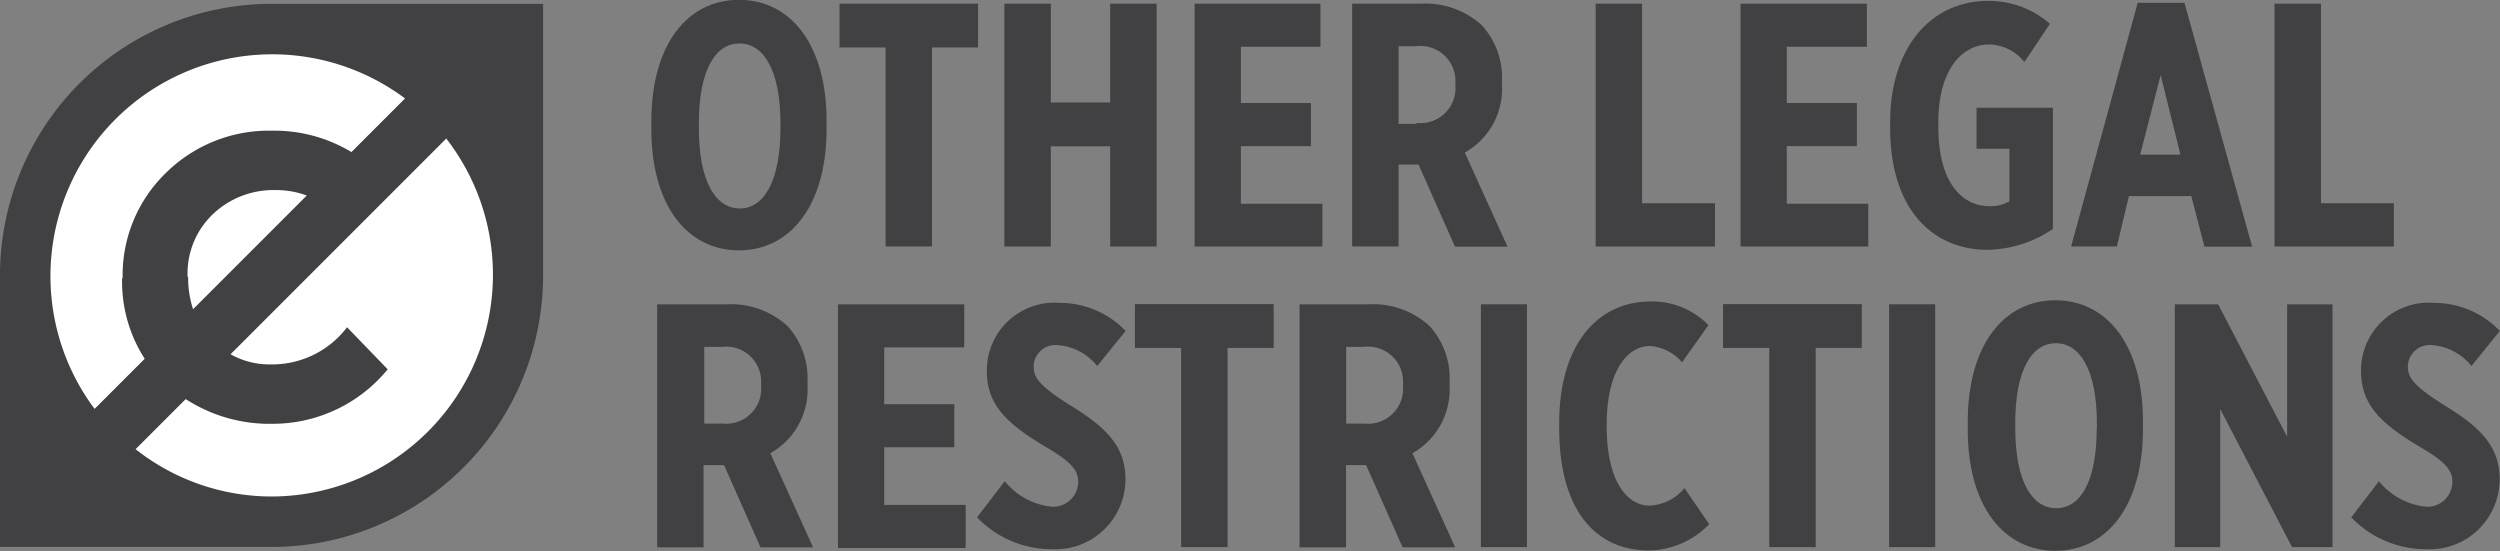
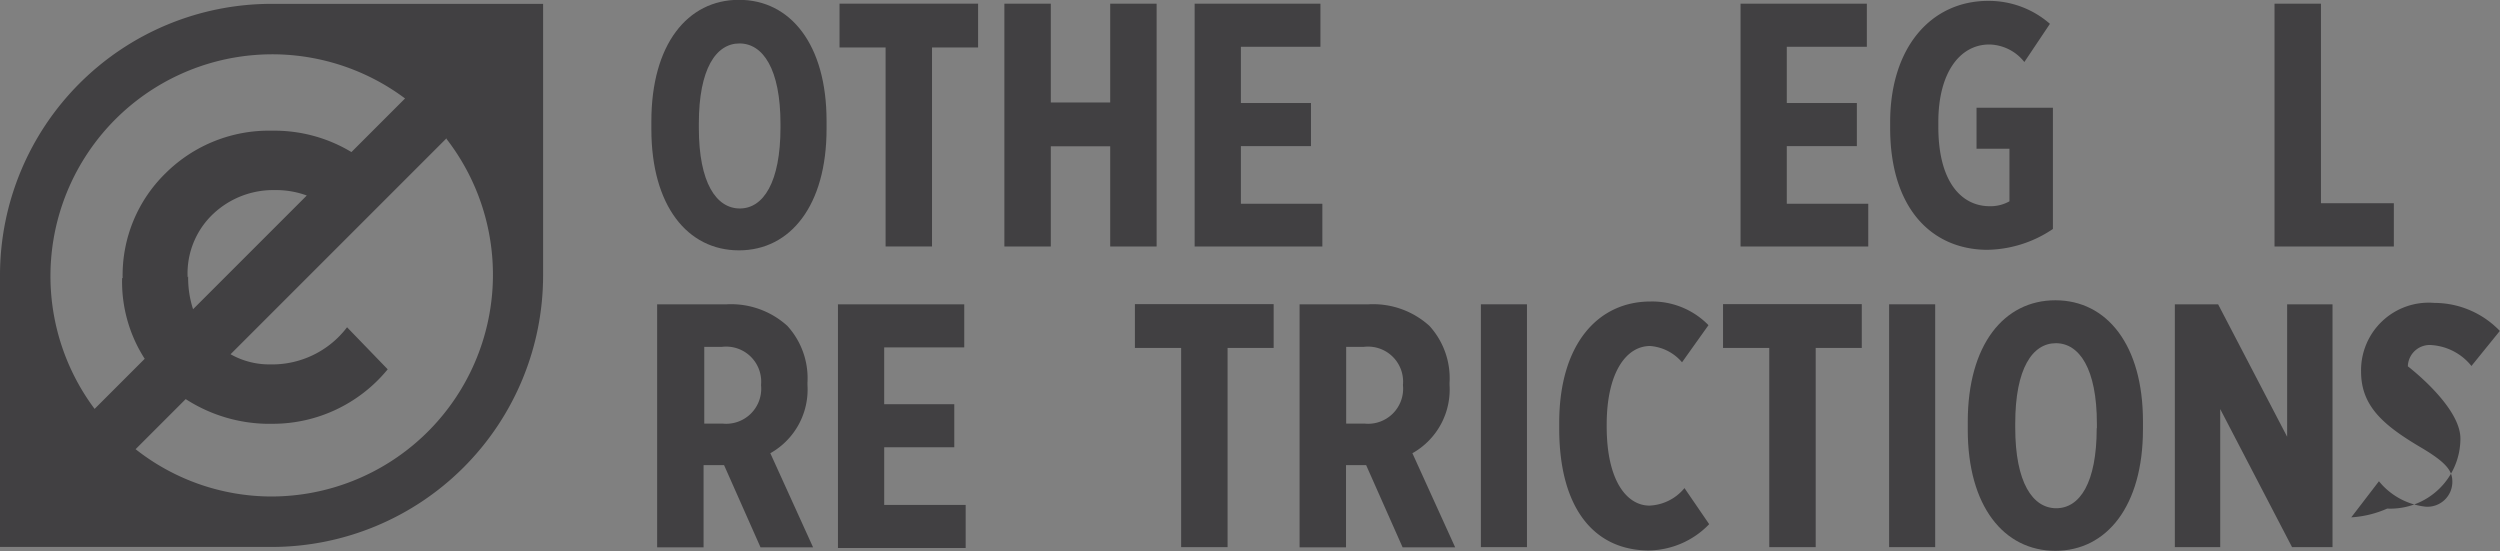
<svg xmlns="http://www.w3.org/2000/svg" id="FINAL" viewBox="0 0 142.7 31.45">
  <rect x="0" y="0" width="142.7" height="31.45" fill="#808080" stroke="none" />
  <defs>
    <style>.cls-1{fill:#fff;}.cls-2{fill:#414042;}</style>
  </defs>
  <title>NoC-OTHER.dark-white-interior</title>
-   <circle class="cls-1" cx="15.24" cy="15.67" r="13.81" />
  <path class="cls-2" d="M1986.35,2317.31v-0.46c0-4.38,2.06-6.93,5-6.93s5,2.55,5,6.91v0.46c0,4.36-2.06,6.93-5,6.93S1986.35,2321.67,1986.35,2317.31Zm7.37-.1V2317c0-3.13-1-4.59-2.34-4.59s-2.32,1.45-2.32,4.57v0.26c0,3.13,1,4.59,2.34,4.59S1993.72,2320.34,1993.72,2317.21Z" transform="translate(-1949.17 -2309.93)" />
  <path class="cls-2" d="M1999.72,2312.64h-2.63v-2.5H2005v2.5h-2.63V2324h-2.65v-11.37Z" transform="translate(-1949.17 -2309.93)" />
  <path class="cls-2" d="M2006.5,2310.14h2.65v5.64h3.39v-5.64h2.65V2324h-2.65v-5.72h-3.39V2324h-2.65v-13.86Z" transform="translate(-1949.17 -2309.93)" />
  <path class="cls-2" d="M2017.33,2310.14h7.21v2.46H2020v3.21h4v2.46h-4v3.29h4.65V2324h-7.29v-13.86Z" transform="translate(-1949.17 -2309.93)" />
-   <path class="cls-2" d="M2026.36,2310.14h3.92a4.78,4.78,0,0,1,3.47,1.23,4.43,4.43,0,0,1,1.15,3.25v0.12a4.17,4.17,0,0,1-2.12,3.9l2.44,5.37h-3l-2.08-4.69H2029V2324h-2.65v-13.86Zm3.7,6.81a2,2,0,0,0,2.18-2.2,2,2,0,0,0-2.24-2.18h-1V2317h1Z" transform="translate(-1949.17 -2309.93)" />
-   <path class="cls-2" d="M2040.25,2310.14h2.65v11.39h4.16V2324h-6.81v-13.86Z" transform="translate(-1949.17 -2309.93)" />
  <path class="cls-2" d="M2048.52,2310.14h7.21v2.46h-4.57v3.21h4v2.46h-4v3.29h4.65V2324h-7.29v-13.86Z" transform="translate(-1949.17 -2309.93)" />
  <path class="cls-2" d="M2057.06,2317.23v-0.32c0-4.28,2.34-6.93,5.6-6.93a5.3,5.3,0,0,1,3.52,1.31l-1.46,2.18a2.61,2.61,0,0,0-2-1c-1.7,0-2.91,1.64-2.91,4.42v0.28c0,3.21,1.37,4.53,2.93,4.53a2.2,2.2,0,0,0,1.13-.28v-3h-1.88v-2.34h4.36V2323a6.86,6.86,0,0,1-3.78,1.19C2059.45,2324.16,2057.06,2321.85,2057.06,2317.23Z" transform="translate(-1949.17 -2309.93)" />
-   <path class="cls-2" d="M2071.19,2310.09h2.67l3.86,13.92H2075l-0.75-2.89h-3.56L2070,2324h-2.61Zm2.44,8.67-1.13-4.55-1.17,4.55h2.3Z" transform="translate(-1949.17 -2309.93)" />
  <path class="cls-2" d="M2079,2310.14h2.65v11.39h4.16V2324H2079v-13.86Z" transform="translate(-1949.17 -2309.93)" />
  <path class="cls-2" d="M1986.73,2327.3h3.92a4.78,4.78,0,0,1,3.46,1.23,4.43,4.43,0,0,1,1.15,3.25v0.12a4.17,4.17,0,0,1-2.12,3.9l2.44,5.37h-3l-2.08-4.69h-1.17v4.69h-2.65V2327.3Zm3.7,6.81a2,2,0,0,0,2.18-2.2,2,2,0,0,0-2.24-2.18h-1v4.38h1Z" transform="translate(-1949.17 -2309.93)" />
  <path class="cls-2" d="M1997,2327.3h7.21v2.46h-4.57V2333h4v2.46h-4v3.29h4.65v2.46H1997V2327.3Z" transform="translate(-1949.17 -2309.93)" />
-   <path class="cls-2" d="M2004.94,2339.46l1.58-2.06a4,4,0,0,0,2.65,1.45,1.42,1.42,0,0,0,1.54-1.43c0-.61-0.32-1.09-1.88-2-2.1-1.25-3.33-2.34-3.33-4.28v0a3.86,3.86,0,0,1,4.18-3.92,5.18,5.18,0,0,1,3.74,1.6l-1.62,2a3.2,3.2,0,0,0-2.24-1.19,1.25,1.25,0,0,0-1.39,1.21c0,0.65.32,1.13,2.24,2.32s3,2.28,3,4.12v0a4,4,0,0,1-4.18,4A5.92,5.92,0,0,1,2004.94,2339.46Z" transform="translate(-1949.17 -2309.93)" />
  <path class="cls-2" d="M2016.58,2329.79h-2.63v-2.5h7.92v2.5h-2.63v11.37h-2.65v-11.37Z" transform="translate(-1949.17 -2309.93)" />
  <path class="cls-2" d="M2023.37,2327.3h3.92a4.78,4.78,0,0,1,3.47,1.23,4.43,4.43,0,0,1,1.15,3.25v0.12a4.17,4.17,0,0,1-2.12,3.9l2.44,5.37h-3l-2.08-4.69H2026v4.69h-2.65V2327.3Zm3.7,6.81a2,2,0,0,0,2.18-2.2,2,2,0,0,0-2.24-2.18h-1v4.38h1Z" transform="translate(-1949.17 -2309.93)" />
  <path class="cls-2" d="M2033.7,2327.3h2.63v13.86h-2.63V2327.3Z" transform="translate(-1949.17 -2309.93)" />
  <path class="cls-2" d="M2038.17,2334.39v-0.32c0-4.51,2.22-6.93,5.21-6.93a4.49,4.49,0,0,1,3.31,1.35l-1.51,2.12a2.65,2.65,0,0,0-1.82-.93c-1.37,0-2.48,1.52-2.48,4.49v0.1c0,3.17,1.19,4.52,2.44,4.52a2.73,2.73,0,0,0,2-1l1.41,2.06a4.87,4.87,0,0,1-3.49,1.5C2040.13,2341.32,2038.17,2338.9,2038.17,2334.39Z" transform="translate(-1949.17 -2309.93)" />
  <path class="cls-2" d="M2050.15,2329.79h-2.63v-2.5h7.92v2.5h-2.63v11.37h-2.65v-11.37Z" transform="translate(-1949.17 -2309.93)" />
  <path class="cls-2" d="M2057,2327.3h2.63v13.86H2057V2327.3Z" transform="translate(-1949.17 -2309.93)" />
  <path class="cls-2" d="M2061.49,2334.47V2334c0-4.38,2.06-6.93,5-6.93s5,2.55,5,6.91v0.46c0,4.36-2.06,6.93-5,6.93S2061.49,2338.82,2061.49,2334.47Zm7.37-.1v-0.26c0-3.13-1-4.59-2.34-4.59s-2.32,1.45-2.32,4.57v0.26c0,3.13,1,4.59,2.34,4.59S2068.85,2337.5,2068.85,2334.37Z" transform="translate(-1949.17 -2309.93)" />
  <path class="cls-2" d="M2073.32,2327.3h2.46l3.94,7.56v-7.56h2.59v13.86H2080l-4.1-7.88v7.88h-2.59V2327.3Z" transform="translate(-1949.17 -2309.93)" />
-   <path class="cls-2" d="M2083.38,2339.46l1.58-2.06a4,4,0,0,0,2.65,1.45,1.42,1.42,0,0,0,1.54-1.43c0-.61-0.32-1.09-1.88-2-2.1-1.25-3.33-2.34-3.33-4.28v0a3.86,3.86,0,0,1,4.18-3.92,5.18,5.18,0,0,1,3.74,1.6l-1.62,2a3.2,3.2,0,0,0-2.24-1.19,1.25,1.25,0,0,0-1.39,1.21c0,0.65.32,1.13,2.24,2.32s3,2.28,3,4.12v0a4,4,0,0,1-4.18,4A5.92,5.92,0,0,1,2083.38,2339.46Z" transform="translate(-1949.17 -2309.93)" />
+   <path class="cls-2" d="M2083.38,2339.46l1.58-2.06a4,4,0,0,0,2.65,1.45,1.42,1.42,0,0,0,1.54-1.43c0-.61-0.32-1.09-1.88-2-2.1-1.25-3.33-2.34-3.33-4.28v0a3.86,3.86,0,0,1,4.18-3.92,5.18,5.18,0,0,1,3.74,1.6l-1.62,2a3.2,3.2,0,0,0-2.24-1.19,1.25,1.25,0,0,0-1.39,1.21s3,2.28,3,4.12v0a4,4,0,0,1-4.18,4A5.92,5.92,0,0,1,2083.38,2339.46Z" transform="translate(-1949.17 -2309.93)" />
  <path class="cls-2" d="M1980.17,2310.15v15.5a15.5,15.5,0,0,1-15.5,15.5h-15.5v-15.5a15.5,15.5,0,0,1,15.5-15.5h15.5Zm-24,15.65a8.13,8.13,0,0,1,2.47-6,8.36,8.36,0,0,1,6.06-2.41,8.51,8.51,0,0,1,4.53,1.22l3.06-3.06a12.66,12.66,0,0,0-17.72,17.72l2.86-2.86A8.14,8.14,0,0,1,1956.14,2325.81Zm18.51-8-12.35,12.35a4.5,4.5,0,0,0,2.27.58,5.37,5.37,0,0,0,4.38-2.12l2.32,2.4a8.48,8.48,0,0,1-6.53,3.11,8.81,8.81,0,0,1-5-1.41l-2.86,2.86a12.54,12.54,0,0,0,7.79,2.7A12.66,12.66,0,0,0,1974.65,2317.85Zm-14.77,7.91a5.8,5.8,0,0,0,.28,1.87l6.49-6.49a5.06,5.06,0,0,0-1.81-.31,5,5,0,0,0-3.5,1.33A4.67,4.67,0,0,0,1959.88,2325.76Z" transform="translate(-1949.17 -2309.93)" />
</svg>